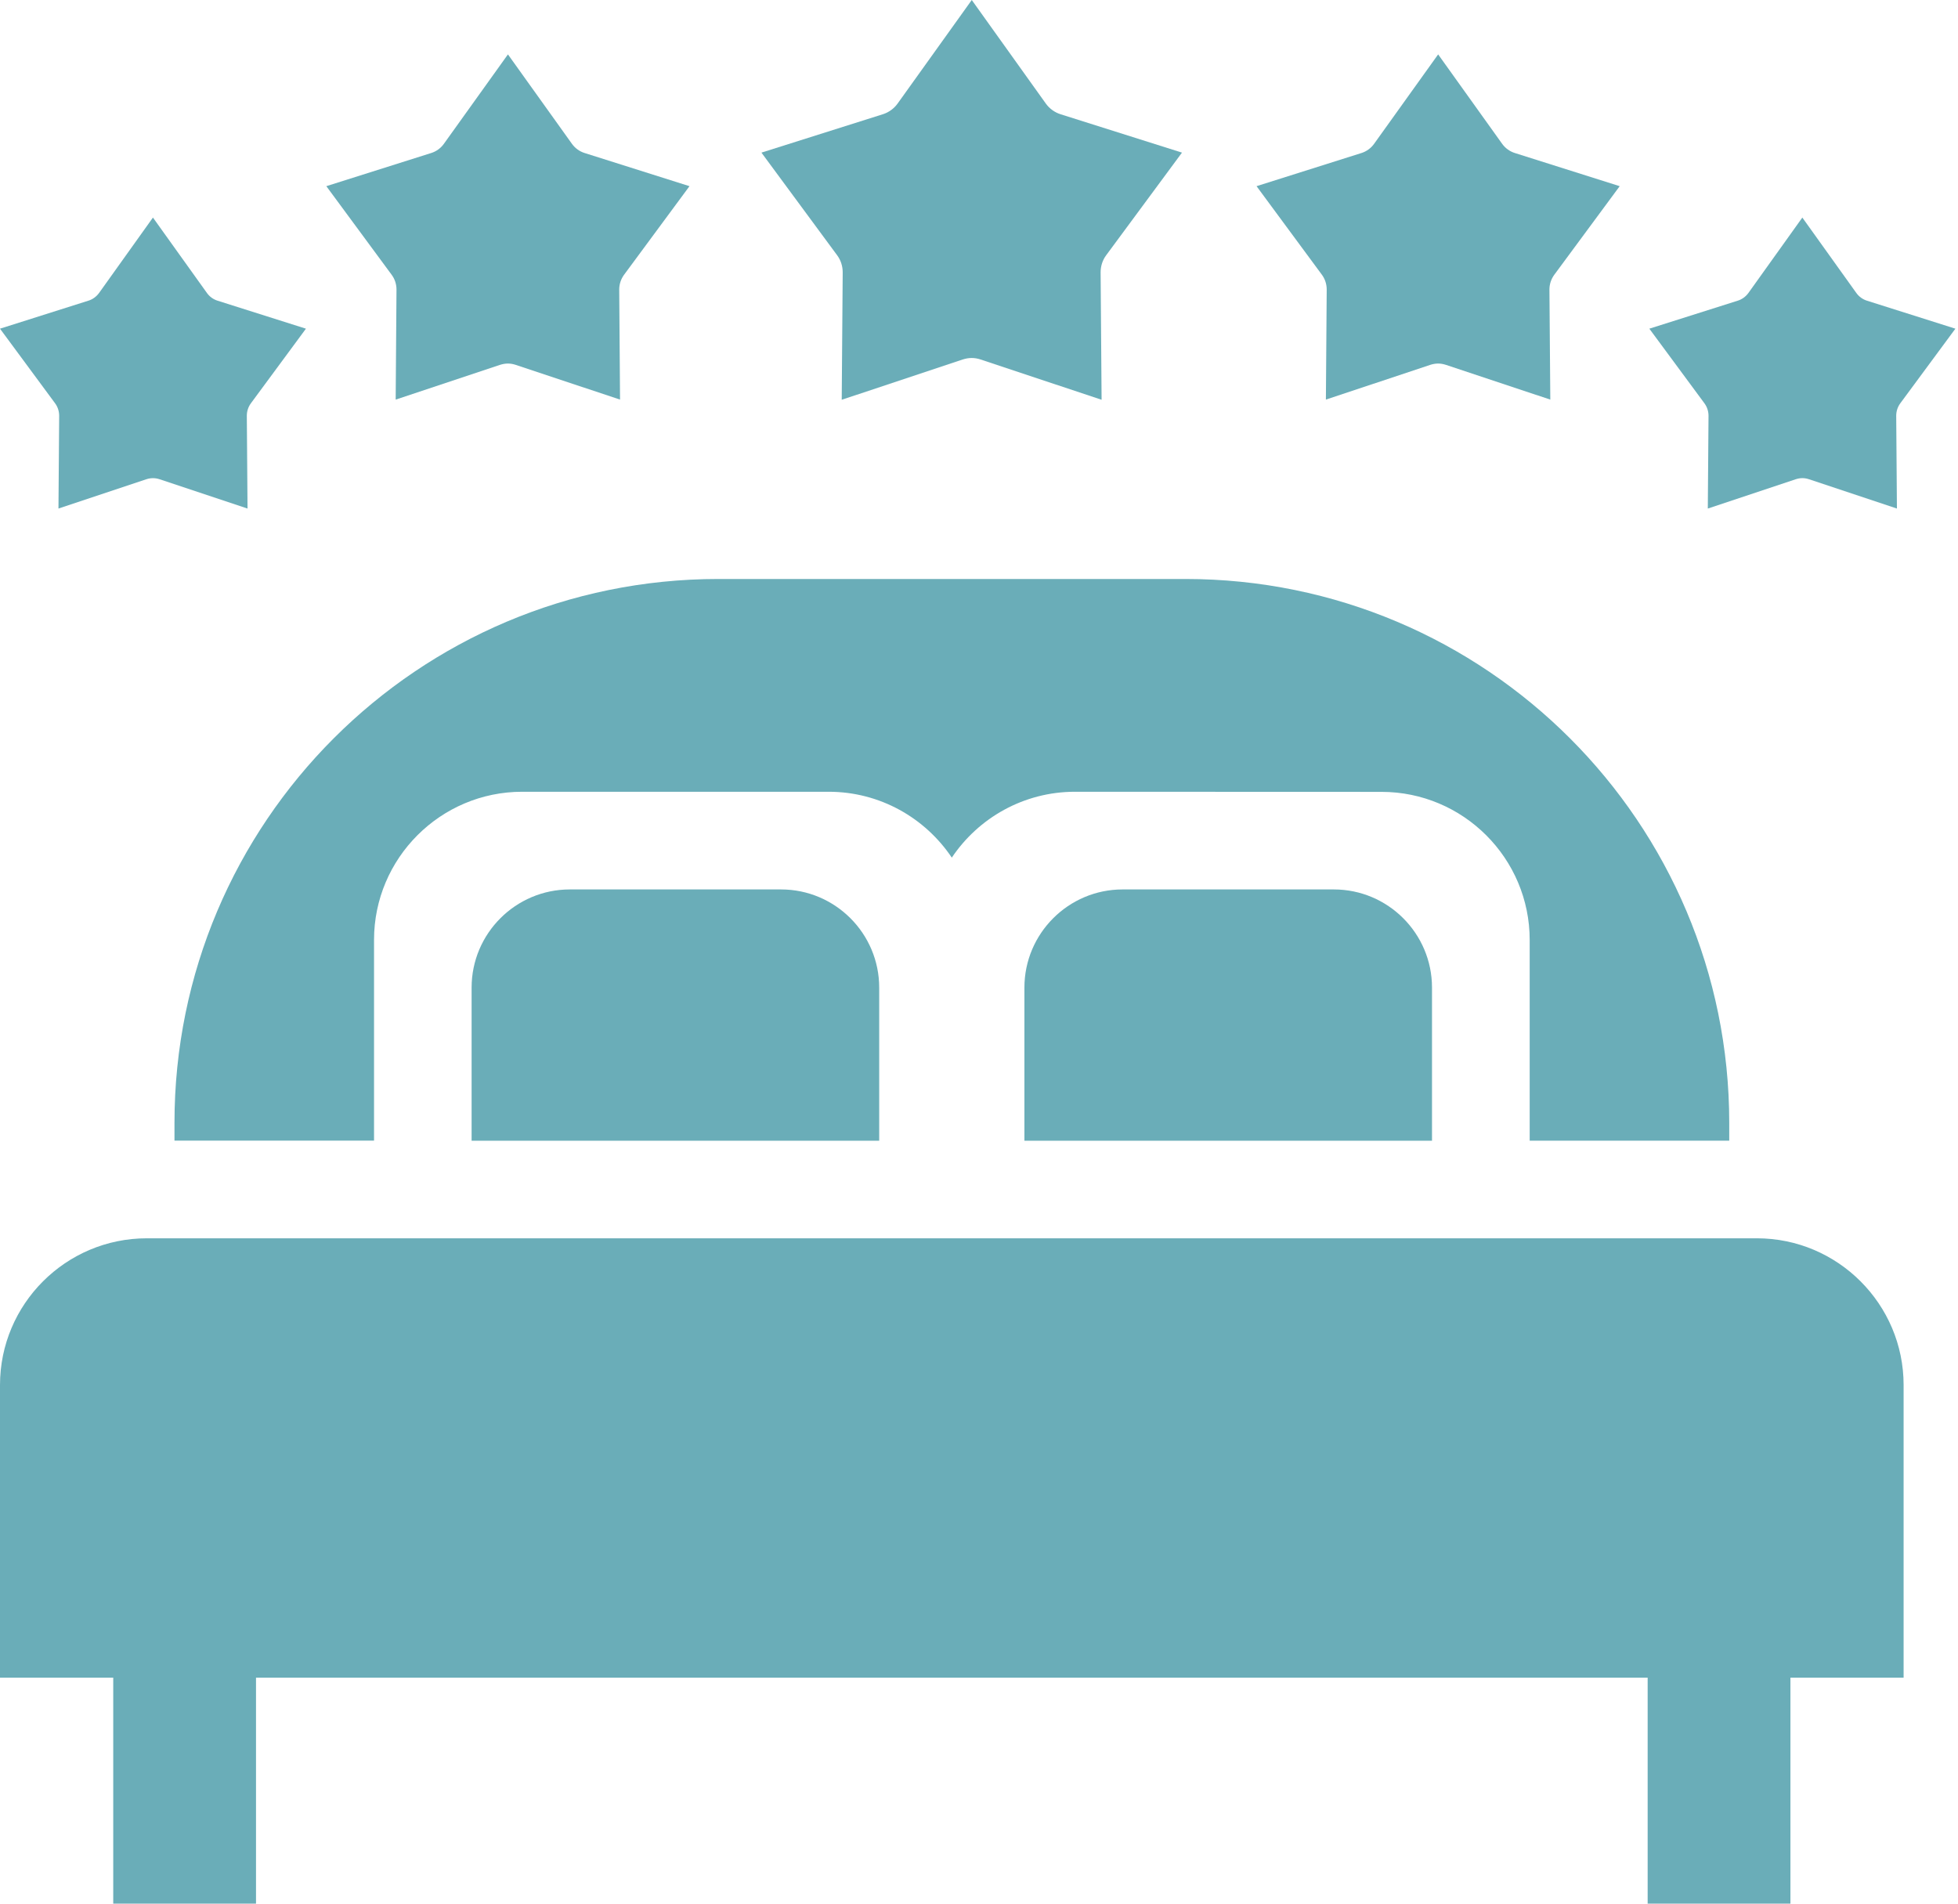
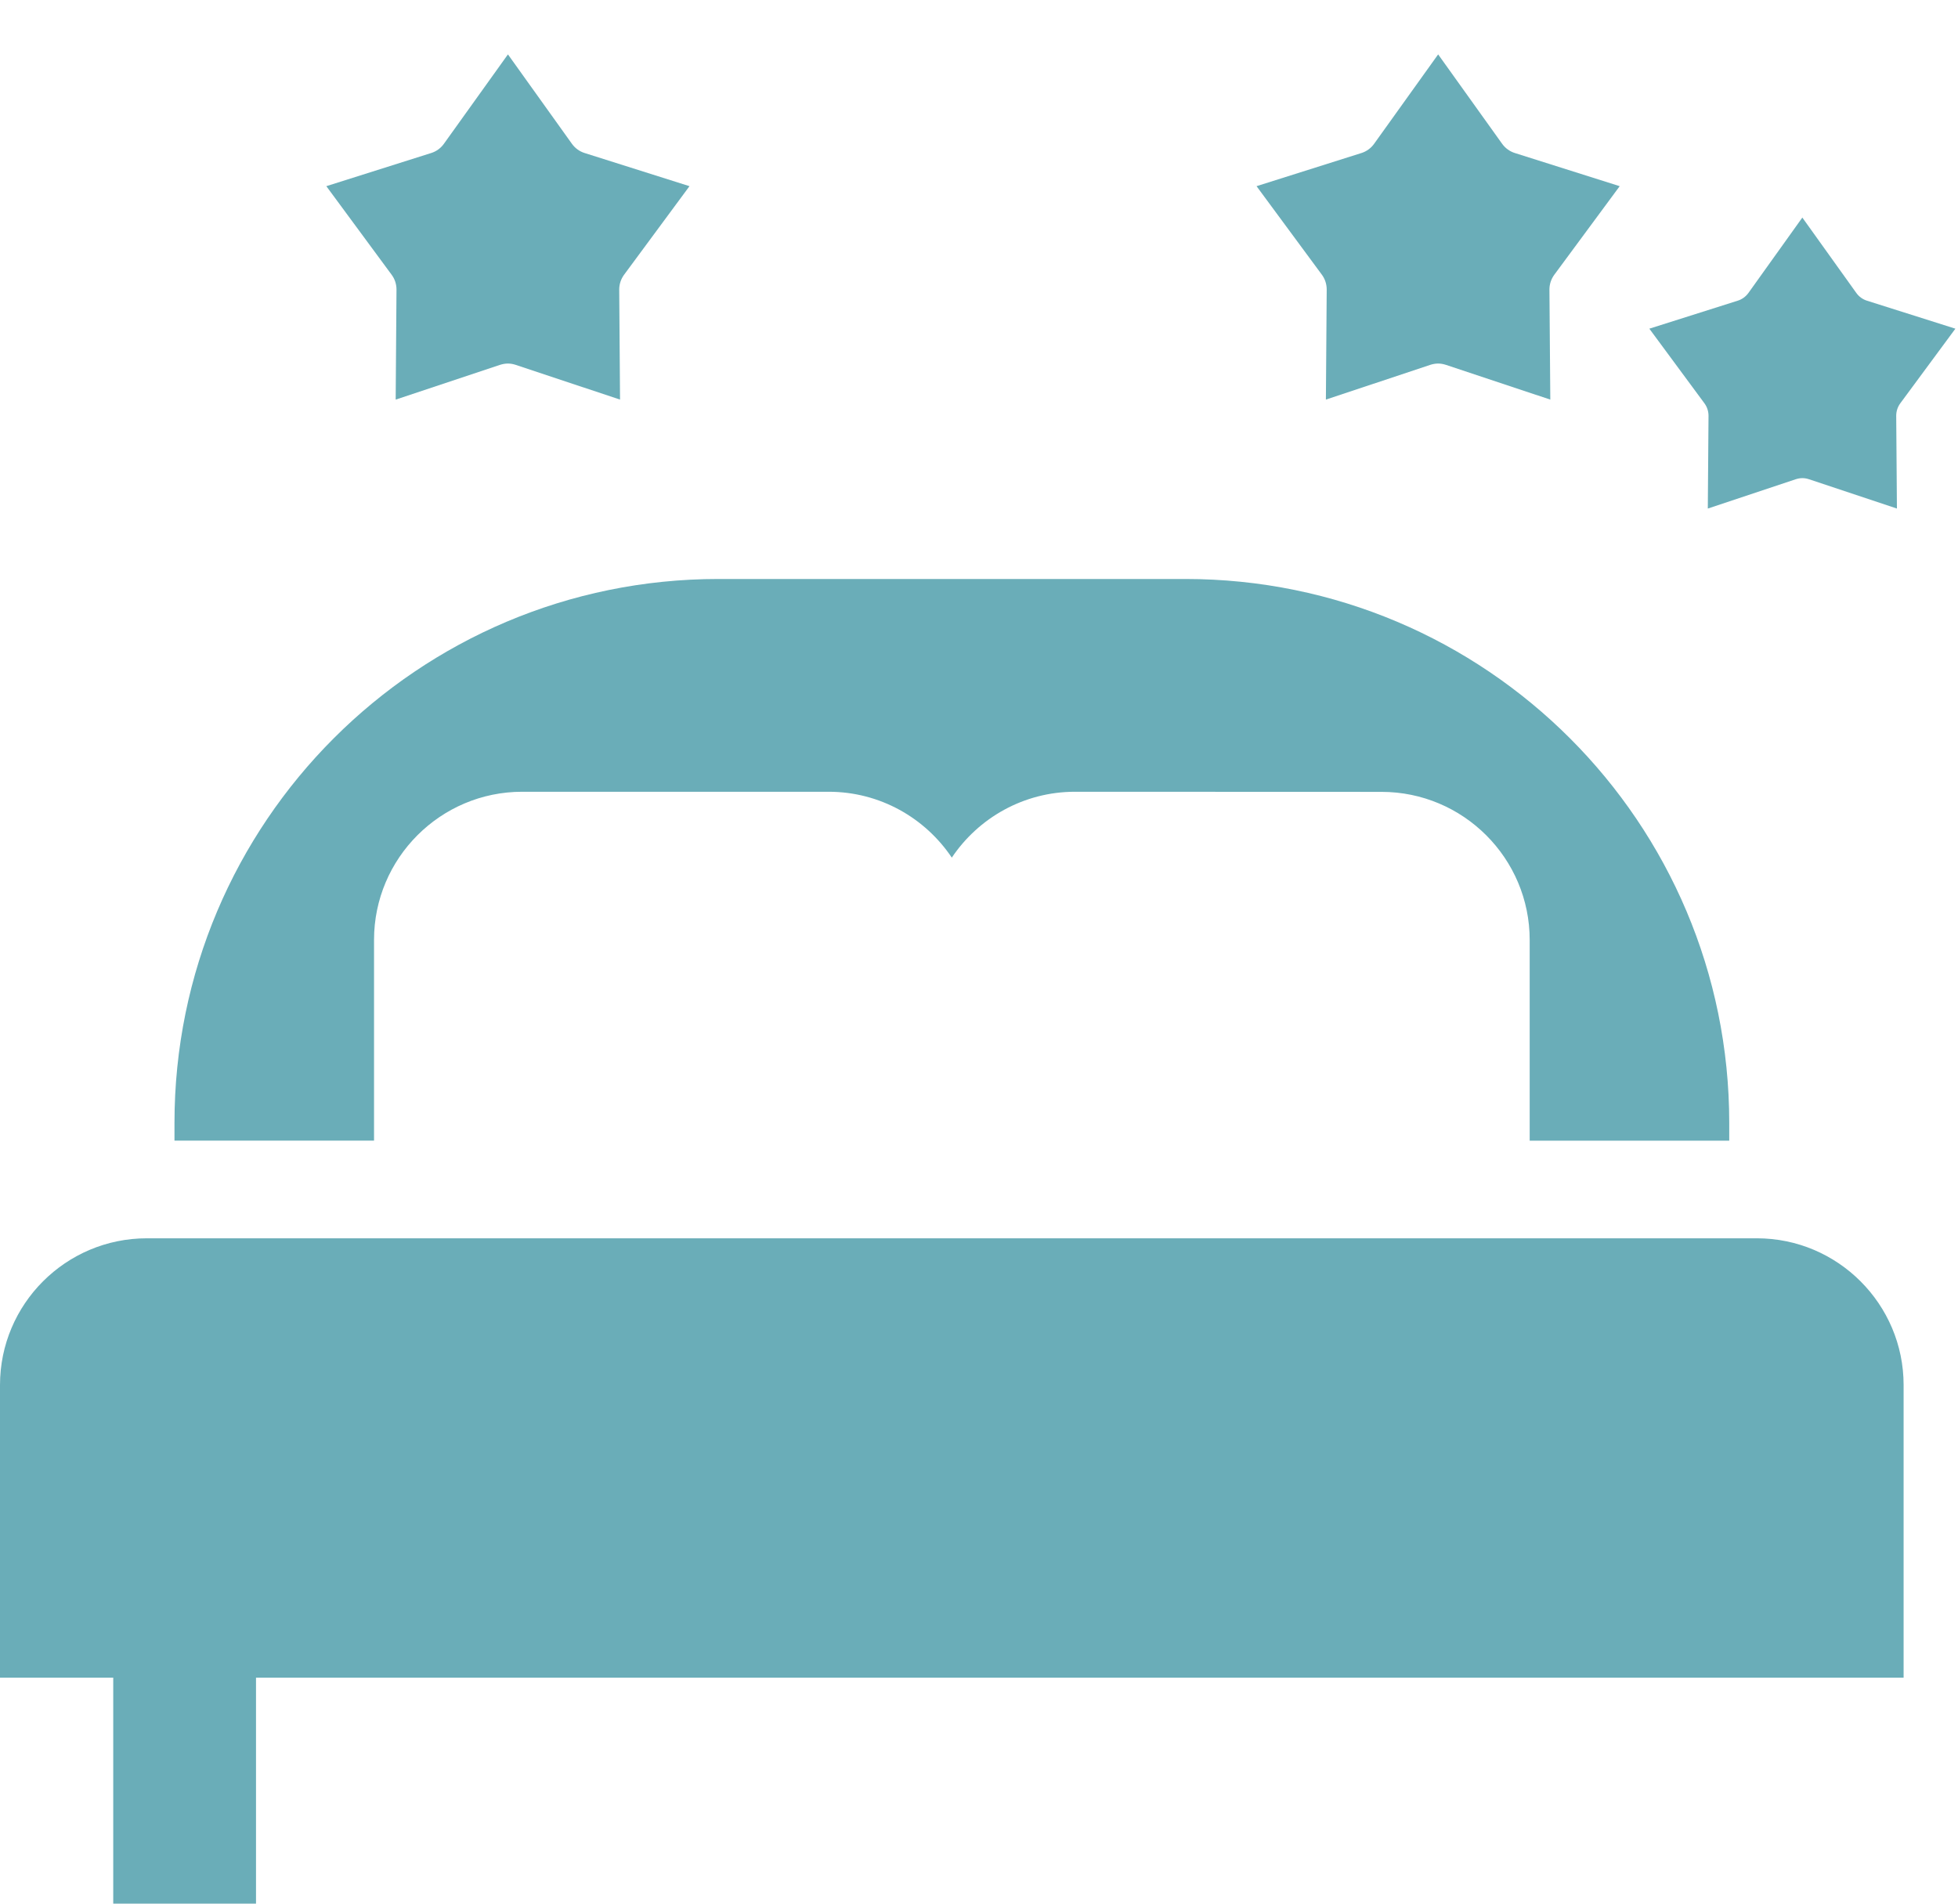
<svg xmlns="http://www.w3.org/2000/svg" width="36" height="35" viewBox="0 0 36 35" fill="none">
-   <path d="M20.339 4.692C20.271 4.783 20.236 4.894 20.236 5.007L20.254 7.35L18.031 6.61C17.978 6.592 17.922 6.582 17.865 6.582C17.81 6.582 17.754 6.592 17.699 6.61L15.476 7.35L15.494 5.007C15.494 4.894 15.459 4.783 15.391 4.692L14 2.806L16.234 2.1C16.341 2.066 16.436 1.997 16.502 1.906L17.867 0L19.23 1.906C19.296 1.997 19.391 2.066 19.498 2.1L21.732 2.806L20.339 4.692Z" fill="#6AADB8" />
  <path d="M11.474 5.052C11.416 5.131 11.385 5.226 11.385 5.324L11.4 7.347L9.481 6.708C9.435 6.693 9.387 6.684 9.338 6.684C9.29 6.684 9.242 6.693 9.194 6.708L7.275 7.347L7.29 5.324C7.29 5.226 7.26 5.131 7.201 5.052L6 3.423L7.929 2.813C8.022 2.784 8.104 2.724 8.16 2.646L9.339 1L10.517 2.646C10.573 2.724 10.655 2.784 10.748 2.813L12.677 3.423L11.474 5.052Z" fill="#6AADB8" />
  <path d="M28.577 5.052C28.519 5.131 28.488 5.226 28.488 5.324L28.504 7.347L26.584 6.708C26.538 6.693 26.49 6.684 26.441 6.684C26.393 6.684 26.345 6.693 26.297 6.708L24.378 7.347L24.393 5.324C24.393 5.226 24.363 5.131 24.305 5.052L23.103 3.423L25.033 2.813C25.125 2.784 25.207 2.724 25.263 2.646L26.442 1L27.62 2.646C27.676 2.724 27.759 2.784 27.851 2.813L29.78 3.423L28.577 5.052Z" fill="#6AADB8" />
-   <path d="M4.613 7.415C4.564 7.482 4.538 7.562 4.538 7.644L4.551 9.35L2.933 8.811C2.855 8.785 2.77 8.785 2.692 8.811L1.075 9.35L1.088 7.644C1.088 7.562 1.062 7.482 1.013 7.415L0 6.043L1.626 5.528C1.704 5.504 1.773 5.453 1.821 5.387L2.812 4L3.805 5.387C3.852 5.453 3.921 5.504 3.999 5.528L5.625 6.043L4.613 7.415Z" fill="#6AADB8" />
  <path d="M34.939 7.415C34.89 7.482 34.864 7.562 34.864 7.644L34.877 9.35L33.259 8.811C33.221 8.798 33.18 8.791 33.138 8.791C33.098 8.791 33.058 8.798 33.017 8.811L31.4 9.35L31.413 7.644C31.413 7.562 31.387 7.482 31.338 7.415L30.325 6.043L31.951 5.528C32.029 5.504 32.098 5.453 32.146 5.387L33.138 4L34.131 5.387C34.178 5.453 34.248 5.504 34.325 5.528L35.952 6.043L34.939 7.415Z" fill="#6AADB8" />
  <path d="M21.794 10.645C27.317 10.645 31.794 15.122 31.794 20.645V20.972H28.125V17.283C28.125 15.78 26.903 14.559 25.401 14.559L19.765 14.557C18.821 14.557 17.989 15.039 17.5 15.768C17.011 15.039 16.179 14.557 15.236 14.557H9.601C8.099 14.557 6.877 15.779 6.877 17.281V20.971H3.208L3.208 20.647C3.207 15.123 7.684 10.645 13.208 10.645L21.794 10.645Z" fill="#6AADB8" />
-   <path d="M16.165 20.973H8.671V18.158C8.671 17.163 9.481 16.353 10.476 16.353H14.361C15.355 16.353 16.165 17.162 16.165 18.158V20.973Z" fill="#6AADB8" />
-   <path d="M26.329 20.973H18.835V18.158C18.835 17.163 19.645 16.353 20.64 16.353H24.524C25.519 16.353 26.329 17.162 26.329 18.158V20.973Z" fill="#6AADB8" />
  <path d="M35 30.845H0V25.465C0 23.977 1.21 22.767 2.699 22.767H32.302C33.79 22.767 35 23.979 35 25.465V30.845Z" fill="#6AADB8" />
  <path d="M2.082 26.25H4.707V35H2.082V26.25Z" fill="#6AADB8" />
-   <path d="M30.294 26.25H32.919V35H30.294V26.25Z" fill="#6AADB8" />
</svg>